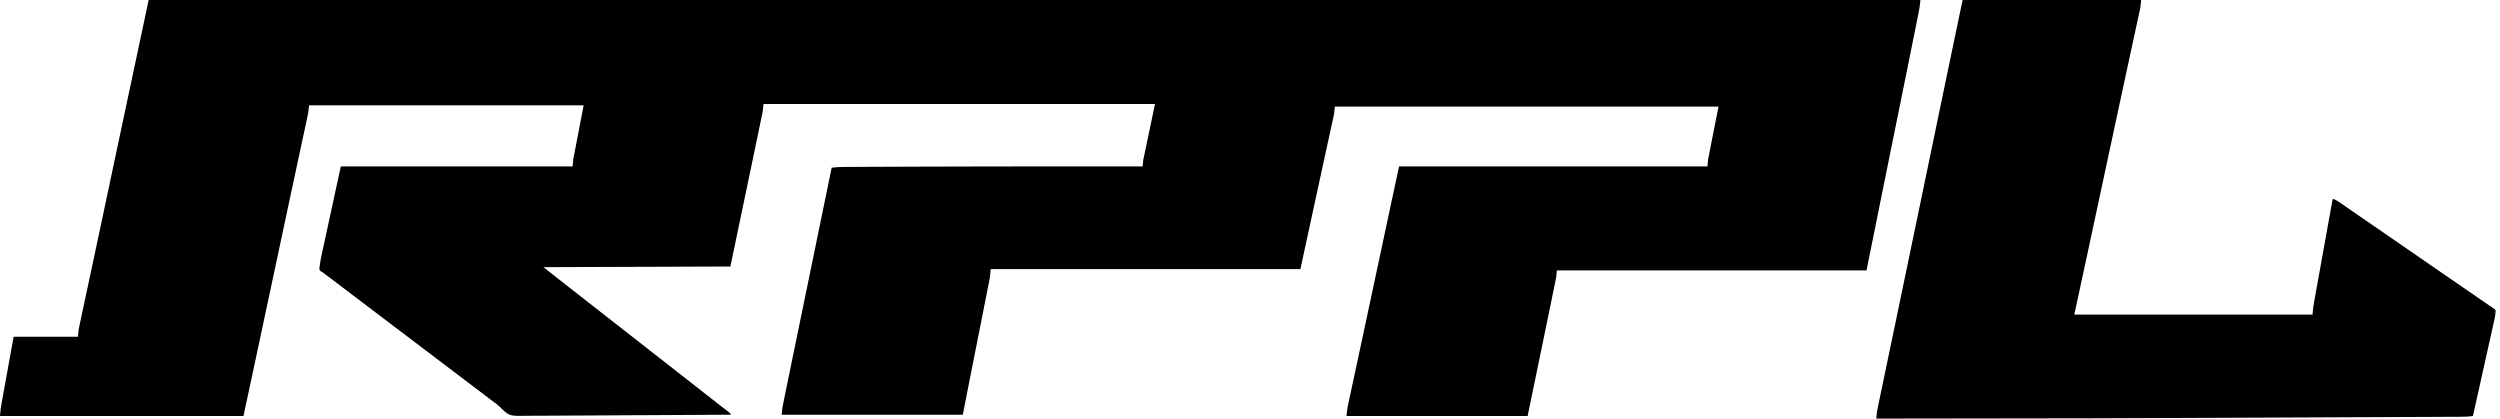
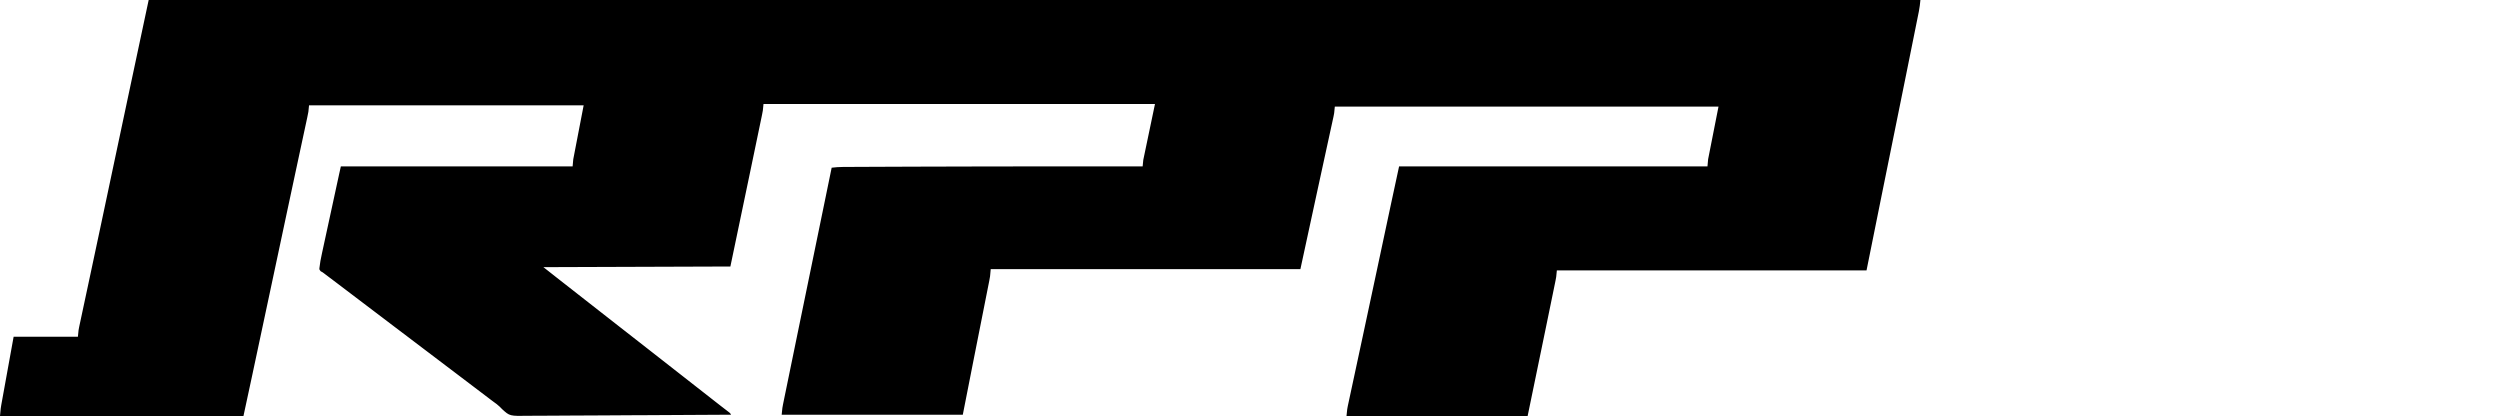
<svg xmlns="http://www.w3.org/2000/svg" width="430" height="72" viewBox="0 0 430 72" fill="none">
  <path d="M25.572 0C126.136 0 226.7 0 330.311 0C330.245 0.669 330.182 1.278 330.051 1.927C330.036 2.001 330.022 2.075 330.006 2.151C329.958 2.394 329.908 2.638 329.859 2.882C329.823 3.059 329.788 3.236 329.752 3.413C329.656 3.895 329.558 4.376 329.461 4.858C329.357 5.371 329.254 5.885 329.151 6.398C328.951 7.39 328.751 8.382 328.551 9.374C328.389 10.177 328.227 10.98 328.066 11.783C328.043 11.897 328.02 12.011 327.996 12.129C327.95 12.36 327.903 12.59 327.857 12.821C326.451 19.804 325.032 26.784 323.611 33.764C322.764 37.97 321.916 42.176 321.043 46.509C303.466 46.509 285.888 46.509 267.778 46.509C267.741 46.878 267.704 47.247 267.666 47.627C267.632 47.839 267.594 48.05 267.551 48.26C267.528 48.373 267.505 48.485 267.482 48.601C267.445 48.781 267.445 48.781 267.407 48.964C267.367 49.158 267.367 49.157 267.327 49.355C267.254 49.71 267.182 50.064 267.109 50.419C267.03 50.801 266.952 51.182 266.874 51.564C266.741 52.214 266.607 52.864 266.474 53.513C266.277 54.471 266.08 55.43 265.884 56.388C264.848 61.444 263.799 66.498 262.753 71.553C252.472 71.553 242.19 71.553 231.598 71.553C231.723 70.295 231.723 70.295 231.823 69.829C231.846 69.722 231.869 69.616 231.892 69.505C231.929 69.335 231.929 69.335 231.967 69.16C231.994 69.036 232.02 68.912 232.047 68.784C232.137 68.367 232.227 67.951 232.316 67.534C232.382 67.231 232.446 66.928 232.511 66.625C232.652 65.966 232.794 65.306 232.936 64.647C233.164 63.587 233.391 62.528 233.618 61.467C233.698 61.096 233.778 60.724 233.857 60.352C233.877 60.259 233.897 60.165 233.918 60.068C234.065 59.385 234.211 58.702 234.358 58.018C235.037 54.852 235.713 51.685 236.388 48.517C236.44 48.275 236.492 48.032 236.544 47.789C236.827 46.462 237.109 45.135 237.392 43.808C237.787 41.956 238.182 40.104 238.577 38.252C238.71 37.628 238.843 37.004 238.976 36.38C239.059 35.991 239.141 35.602 239.224 35.214C239.261 35.04 239.298 34.867 239.335 34.694C239.767 32.668 240.206 30.645 240.643 28.621C258.147 28.621 275.65 28.621 293.685 28.621C293.721 28.215 293.758 27.809 293.796 27.391C294.386 24.403 294.975 21.414 295.583 18.335C273.804 18.335 252.026 18.335 229.588 18.335C229.551 18.704 229.514 19.073 229.476 19.453C229.445 19.639 229.412 19.823 229.372 20.007C229.341 20.149 229.341 20.149 229.31 20.295C229.288 20.395 229.266 20.496 229.243 20.599C229.219 20.709 229.196 20.818 229.171 20.931C229.092 21.296 229.012 21.661 228.932 22.026C228.874 22.293 228.816 22.56 228.758 22.827C228.603 23.541 228.447 24.254 228.292 24.967C228.146 25.637 228 26.306 227.854 26.976C227.427 28.941 227 30.905 226.573 32.87C225.615 37.297 224.656 41.724 223.669 46.286C206.092 46.286 188.514 46.286 170.404 46.286C170.367 46.692 170.33 47.097 170.292 47.516C170.25 47.782 170.203 48.048 170.151 48.313C170.13 48.419 170.13 48.419 170.109 48.528C170.063 48.761 170.016 48.994 169.969 49.227C169.936 49.397 169.903 49.566 169.869 49.735C169.779 50.194 169.688 50.652 169.596 51.11C169.499 51.596 169.403 52.083 169.307 52.569C169.124 53.496 168.94 54.422 168.756 55.348C168.531 56.481 168.306 57.615 168.082 58.748C168.002 59.154 167.921 59.561 167.841 59.967C167.821 60.066 167.801 60.166 167.781 60.268C167.67 60.828 167.559 61.387 167.448 61.947C166.827 65.073 166.215 68.201 165.602 71.329C155.321 71.329 145.04 71.329 134.447 71.329C134.573 70.071 134.573 70.071 134.667 69.615C134.688 69.51 134.709 69.406 134.731 69.298C134.754 69.187 134.777 69.076 134.8 68.962C134.825 68.841 134.85 68.72 134.875 68.596C134.957 68.193 135.04 67.791 135.123 67.389C135.183 67.1 135.242 66.811 135.301 66.522C135.445 65.819 135.589 65.117 135.733 64.415C135.904 63.588 136.073 62.761 136.243 61.934C136.633 60.029 137.024 58.124 137.416 56.22C137.536 55.637 137.656 55.055 137.776 54.472C138.439 51.245 139.103 48.018 139.768 44.791C139.784 44.717 139.799 44.643 139.814 44.567C139.845 44.419 139.876 44.27 139.906 44.122C140.608 40.718 141.307 37.315 142.006 33.911C142.06 33.647 142.114 33.382 142.168 33.118C142.461 31.694 142.753 30.269 143.046 28.845C143.705 28.763 144.347 28.716 145.011 28.715C145.103 28.715 145.194 28.714 145.289 28.714C145.594 28.712 145.9 28.711 146.205 28.71C146.427 28.709 146.649 28.708 146.871 28.707C147.479 28.704 148.086 28.701 148.694 28.699C149.216 28.697 149.737 28.695 150.258 28.692C151.674 28.686 153.09 28.68 154.506 28.675C155.546 28.671 156.586 28.667 157.627 28.663C165.403 28.631 173.178 28.614 196.534 28.621C196.571 28.252 196.608 27.883 196.646 27.503C197.641 22.744 197.641 22.744 198.656 17.888C176.435 17.888 154.215 17.888 131.321 17.888C131.284 18.257 131.247 18.626 131.209 19.006C131.167 19.256 131.12 19.506 131.068 19.755C131.04 19.893 131.012 20.031 130.982 20.173C130.951 20.322 130.919 20.472 130.888 20.621C130.855 20.782 130.822 20.942 130.788 21.103C130.698 21.539 130.607 21.975 130.516 22.411C130.419 22.878 130.322 23.345 130.225 23.811C130.06 24.604 129.896 25.396 129.73 26.188C129.505 27.269 129.28 28.351 129.055 29.432C127.919 34.902 126.772 40.37 125.626 45.839C109.706 45.894 109.706 45.894 93.465 45.95C93.981 46.356 94.497 46.762 95.029 47.18C95.278 47.376 95.526 47.572 95.782 47.774C96.472 48.317 97.164 48.856 97.857 49.395C98.43 49.84 99.001 50.288 99.57 50.737C100.102 51.156 100.636 51.572 101.17 51.988C101.83 52.5 102.488 53.015 103.144 53.532C103.676 53.951 104.209 54.367 104.744 54.783C105.341 55.247 105.937 55.712 106.53 56.18C107.458 56.911 108.39 57.635 109.322 58.36C110.317 59.134 111.311 59.908 112.301 60.688C112.832 61.106 113.366 61.522 113.9 61.938C114.56 62.451 115.218 62.965 115.874 63.483C116.406 63.901 116.94 64.317 117.474 64.733C118.133 65.246 118.791 65.76 119.447 66.278C119.979 66.696 120.513 67.112 121.047 67.528C121.706 68.04 122.363 68.553 123.017 69.07C123.395 69.368 123.774 69.663 124.155 69.957C124.247 70.028 124.34 70.099 124.434 70.172C124.616 70.313 124.798 70.453 124.981 70.592C125.063 70.656 125.145 70.719 125.23 70.785C125.304 70.841 125.377 70.898 125.453 70.956C125.626 71.106 125.626 71.106 125.737 71.329C120.935 71.365 116.132 71.393 111.33 71.409C110.762 71.411 110.194 71.413 109.626 71.415C109.513 71.416 109.4 71.416 109.284 71.416C107.457 71.423 105.63 71.436 103.803 71.45C101.927 71.465 100.05 71.473 98.174 71.477C97.017 71.479 95.861 71.485 94.704 71.498C93.909 71.506 93.115 71.509 92.32 71.507C91.863 71.506 91.405 71.507 90.948 71.516C87.673 71.573 87.673 71.573 86.362 70.37C86.226 70.235 86.092 70.099 85.96 69.961C85.632 69.638 85.262 69.375 84.888 69.107C84.808 69.047 84.727 68.987 84.644 68.925C84.548 68.853 84.548 68.853 84.45 68.78C83.897 68.366 83.349 67.947 82.801 67.528C82.115 67.003 81.427 66.48 80.735 65.963C79.942 65.369 79.153 64.767 78.365 64.165C77.78 63.718 77.193 63.273 76.604 62.832C75.81 62.238 75.022 61.637 74.234 61.035C73.648 60.588 73.062 60.143 72.472 59.702C71.678 59.108 70.89 58.506 70.102 57.904C69.447 57.404 68.789 56.907 68.129 56.413C67.395 55.864 66.667 55.307 65.939 54.75C65.438 54.368 64.937 53.986 64.432 53.609C63.824 53.154 63.221 52.693 62.617 52.232C61.922 51.701 61.225 51.171 60.524 50.646C59.731 50.053 58.944 49.453 58.158 48.851C57.462 48.32 56.765 47.793 56.064 47.27C55.933 47.172 55.803 47.074 55.675 46.974C55.479 46.825 55.479 46.825 55.164 46.661C54.94 46.398 54.94 46.398 54.932 46.157C55.021 45.297 55.183 44.462 55.369 43.617C55.401 43.466 55.434 43.314 55.467 43.163C55.554 42.754 55.643 42.346 55.732 41.938C55.826 41.509 55.918 41.08 56.011 40.651C56.187 39.839 56.363 39.027 56.539 38.215C56.739 37.294 56.939 36.373 57.138 35.452C57.432 34.092 57.727 32.732 58.022 31.372C58.069 31.157 58.116 30.941 58.163 30.725C58.191 30.595 58.219 30.464 58.249 30.33C58.285 30.162 58.285 30.162 58.322 29.99C58.422 29.534 58.524 29.078 58.625 28.621C71.781 28.621 84.936 28.621 98.49 28.621C98.527 28.215 98.564 27.809 98.602 27.391C99.192 24.329 99.781 21.267 100.389 18.112C84.801 18.112 69.213 18.112 53.154 18.112C53.117 18.481 53.08 18.85 53.042 19.23C52.976 19.586 52.907 19.938 52.83 20.291C52.808 20.393 52.786 20.494 52.764 20.598C52.692 20.936 52.619 21.273 52.546 21.611C52.493 21.856 52.441 22.101 52.388 22.346C52.274 22.879 52.16 23.411 52.045 23.943C51.858 24.811 51.672 25.68 51.486 26.548C51.421 26.852 51.355 27.156 51.29 27.46C51.274 27.537 51.258 27.613 51.241 27.692C51.122 28.246 51.003 28.801 50.884 29.355C50.39 31.658 49.898 33.961 49.407 36.264C49.38 36.389 49.38 36.389 49.353 36.516C49.172 37.367 48.991 38.219 48.809 39.07C48.569 40.201 48.328 41.332 48.087 42.463C48.068 42.55 48.05 42.638 48.03 42.728C47.955 43.084 47.879 43.44 47.803 43.796C47.609 44.703 47.416 45.611 47.223 46.517C47.144 46.891 47.064 47.264 46.984 47.637C46.817 48.422 46.65 49.206 46.483 49.992C45.97 52.397 45.458 54.802 44.945 57.207C44.71 58.311 44.475 59.415 44.24 60.519C44.078 61.276 43.917 62.032 43.756 62.789C43.663 63.224 43.571 63.659 43.478 64.094C43.452 64.217 43.452 64.217 43.425 64.342C43.379 64.561 43.332 64.78 43.285 64.999C42.819 67.184 42.347 69.368 41.875 71.553C28.056 71.553 14.238 71.553 0 71.553C0.126 70.169 0.126 70.169 0.21 69.704C0.238 69.545 0.238 69.545 0.267 69.382C0.288 69.271 0.308 69.159 0.329 69.044C0.362 68.862 0.362 68.862 0.395 68.677C0.467 68.281 0.539 67.884 0.611 67.488C0.661 67.212 0.711 66.935 0.761 66.659C0.878 66.008 0.996 65.358 1.114 64.707C1.286 63.763 1.457 62.818 1.627 61.873C1.866 60.553 2.106 59.233 2.345 57.913C5.993 57.913 9.641 57.913 13.4 57.913C13.437 57.544 13.474 57.175 13.512 56.795C13.543 56.606 13.576 56.418 13.616 56.231C13.637 56.134 13.657 56.037 13.678 55.936C13.701 55.833 13.723 55.73 13.746 55.624C13.77 55.511 13.794 55.398 13.819 55.282C13.899 54.906 13.98 54.53 14.06 54.154C14.118 53.882 14.176 53.611 14.234 53.339C14.359 52.752 14.485 52.165 14.61 51.577C14.814 50.629 15.016 49.681 15.218 48.732C15.288 48.403 15.358 48.074 15.428 47.745C15.446 47.662 15.464 47.58 15.482 47.495C15.608 46.9 15.735 46.306 15.862 45.711C16.369 43.34 16.873 40.969 17.376 38.597C17.393 38.515 17.411 38.432 17.429 38.347C17.606 37.509 17.784 36.671 17.961 35.834C18.195 34.729 18.43 33.624 18.664 32.52C18.7 32.348 18.737 32.177 18.773 32.005C18.828 31.747 18.883 31.488 18.937 31.23C19.478 28.68 20.019 26.131 20.559 23.581C20.864 22.144 21.168 20.708 21.473 19.271C21.681 18.29 21.889 17.309 22.097 16.328C23.25 10.884 24.411 5.442 25.572 0Z" fill="black" />
-   <path d="M337.57 0C347.704 0 357.838 0 368.279 0C368.153 1.258 368.153 1.258 368.061 1.682C368.03 1.828 368.03 1.828 367.998 1.977C367.976 2.08 367.953 2.183 367.93 2.29C367.905 2.403 367.881 2.516 367.856 2.633C367.774 3.01 367.692 3.388 367.61 3.766C367.551 4.04 367.491 4.314 367.432 4.588C367.304 5.182 367.175 5.777 367.046 6.371C366.837 7.333 366.63 8.295 366.422 9.257C366.368 9.508 366.313 9.759 366.259 10.01C366.222 10.181 366.186 10.351 366.149 10.521C366.017 11.133 365.884 11.746 365.752 12.358C365.187 14.97 364.625 17.582 364.065 20.195C364.045 20.29 364.025 20.385 364.004 20.483C363.776 21.544 363.549 22.604 363.321 23.665C363.072 24.828 362.823 25.992 362.573 27.155C362.532 27.348 362.49 27.541 362.449 27.734C362.387 28.022 362.326 28.31 362.264 28.598C362.061 29.543 361.859 30.488 361.656 31.432C361.038 34.315 360.42 37.197 359.802 40.079C359.653 40.772 359.504 41.466 359.356 42.159C359.328 42.289 359.3 42.42 359.271 42.554C359.221 42.788 359.17 43.023 359.12 43.258C358.344 46.877 357.56 50.494 356.777 54.112C370.301 54.112 383.825 54.112 397.759 54.112C397.796 53.706 397.833 53.3 397.871 52.882C397.913 52.596 397.96 52.31 398.011 52.025C398.025 51.948 398.039 51.871 398.053 51.791C398.099 51.537 398.145 51.283 398.191 51.029C398.224 50.844 398.257 50.66 398.29 50.476C398.379 49.98 398.469 49.483 398.559 48.987C398.652 48.467 398.746 47.947 398.839 47.427C399.016 46.444 399.193 45.461 399.371 44.478C399.573 43.358 399.775 42.238 399.976 41.118C400.39 38.816 400.805 36.513 401.221 34.211C401.614 34.3 401.87 34.437 402.205 34.665C402.383 34.786 402.383 34.786 402.564 34.91C403.229 35.37 403.893 35.833 404.556 36.296C405.617 37.037 406.686 37.766 407.756 38.495C408.374 38.916 408.99 39.342 409.607 39.767C409.975 40.02 410.344 40.274 410.712 40.528C410.861 40.63 411.01 40.733 411.159 40.835C411.233 40.886 411.307 40.937 411.382 40.989C412.201 41.553 413.02 42.117 413.839 42.68C413.913 42.731 413.986 42.782 414.062 42.834C414.212 42.937 414.361 43.04 414.511 43.142C414.873 43.392 415.236 43.641 415.598 43.89C416.471 44.489 417.34 45.093 418.208 45.699C419.275 46.443 420.347 47.179 421.422 47.911C422.138 48.398 422.852 48.89 423.565 49.381C423.933 49.636 424.302 49.889 424.671 50.143C424.82 50.245 424.969 50.348 425.118 50.45C425.191 50.501 425.265 50.552 425.341 50.604C425.564 50.758 425.788 50.911 426.011 51.065C426.085 51.116 426.159 51.167 426.235 51.219C426.382 51.321 426.53 51.422 426.677 51.524C427.07 51.794 427.463 52.065 427.856 52.334C427.939 52.391 428.021 52.447 428.106 52.506C428.265 52.615 428.424 52.724 428.583 52.833C429.125 53.205 429.125 53.205 429.249 53.329C429.245 54.281 428.984 55.222 428.776 56.144C428.739 56.313 428.701 56.482 428.664 56.65C428.563 57.105 428.461 57.56 428.36 58.015C428.253 58.491 428.147 58.968 428.041 59.444C427.841 60.345 427.64 61.246 427.439 62.146C427.209 63.172 426.981 64.198 426.752 65.225C426.283 67.334 425.812 69.444 425.341 71.553C424.626 71.659 423.929 71.682 423.207 71.684C423.084 71.684 422.961 71.685 422.834 71.686C422.419 71.688 422.005 71.689 421.591 71.691C421.291 71.692 420.991 71.694 420.691 71.695C420.038 71.698 419.385 71.701 418.732 71.704C417.759 71.708 416.786 71.712 415.814 71.717C414.07 71.725 412.326 71.733 410.582 71.74C409.041 71.746 407.499 71.753 405.958 71.76C405.855 71.76 405.752 71.761 405.646 71.761C405.229 71.763 404.811 71.765 404.393 71.767C400.457 71.784 396.522 71.801 392.587 71.818C389.258 71.832 385.929 71.846 382.601 71.861C361.691 71.956 361.691 71.956 322.719 72C322.828 70.82 322.828 70.82 322.932 70.322C322.962 70.177 322.962 70.177 322.992 70.029C323.014 69.927 323.036 69.825 323.058 69.719C323.081 69.607 323.104 69.495 323.128 69.379C323.206 69.004 323.285 68.629 323.363 68.254C323.42 67.981 323.477 67.709 323.533 67.437C323.656 66.845 323.78 66.253 323.904 65.662C324.087 64.782 324.271 63.903 324.454 63.023C324.744 61.63 325.034 60.237 325.325 58.844C325.814 56.5 326.302 54.155 326.79 51.81C326.83 51.618 326.87 51.425 326.91 51.232C327.072 50.454 327.234 49.676 327.396 48.898C327.664 47.607 327.933 46.316 328.202 45.026C329.31 39.703 330.416 34.379 331.52 29.055C331.83 27.561 332.14 26.067 332.45 24.574C332.468 24.487 332.486 24.401 332.504 24.312C333.337 20.3 334.171 16.289 335.005 12.278C335.131 11.673 335.257 11.068 335.383 10.463C335.551 9.653 335.72 8.842 335.889 8.032C335.949 7.74 336.01 7.448 336.071 7.155C336.567 4.769 337.069 2.385 337.57 0Z" fill="black" />
</svg>